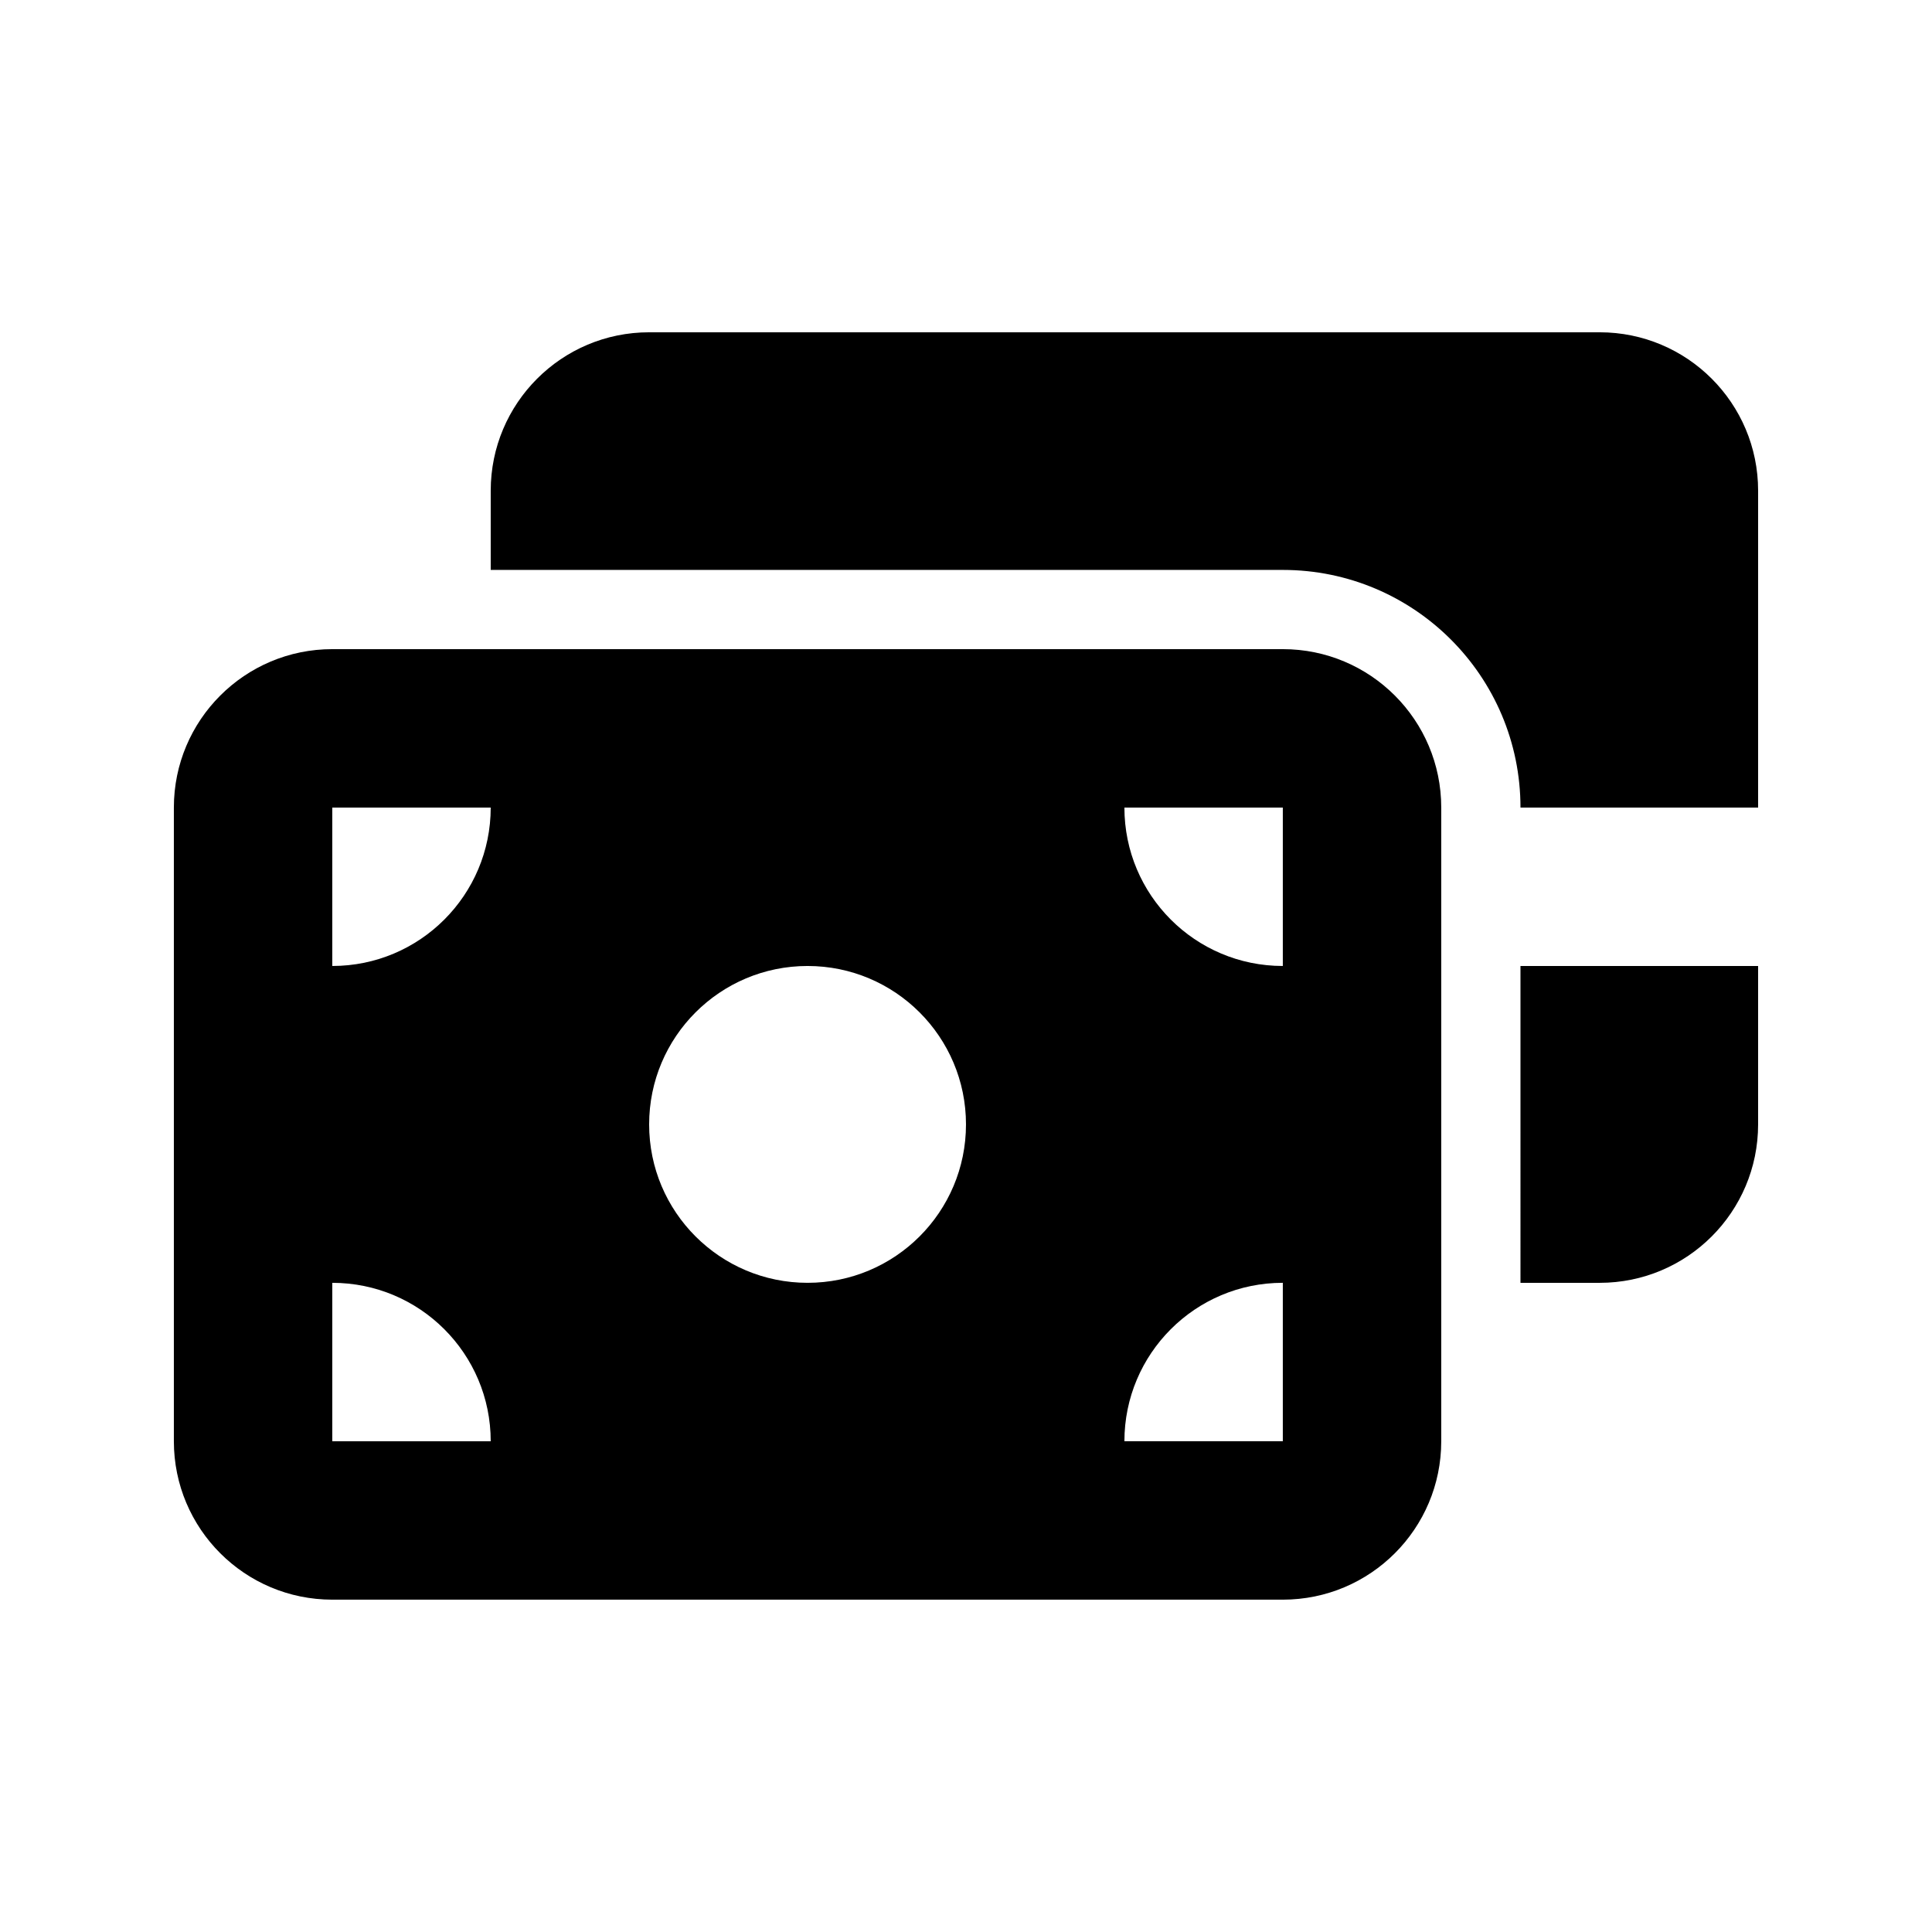
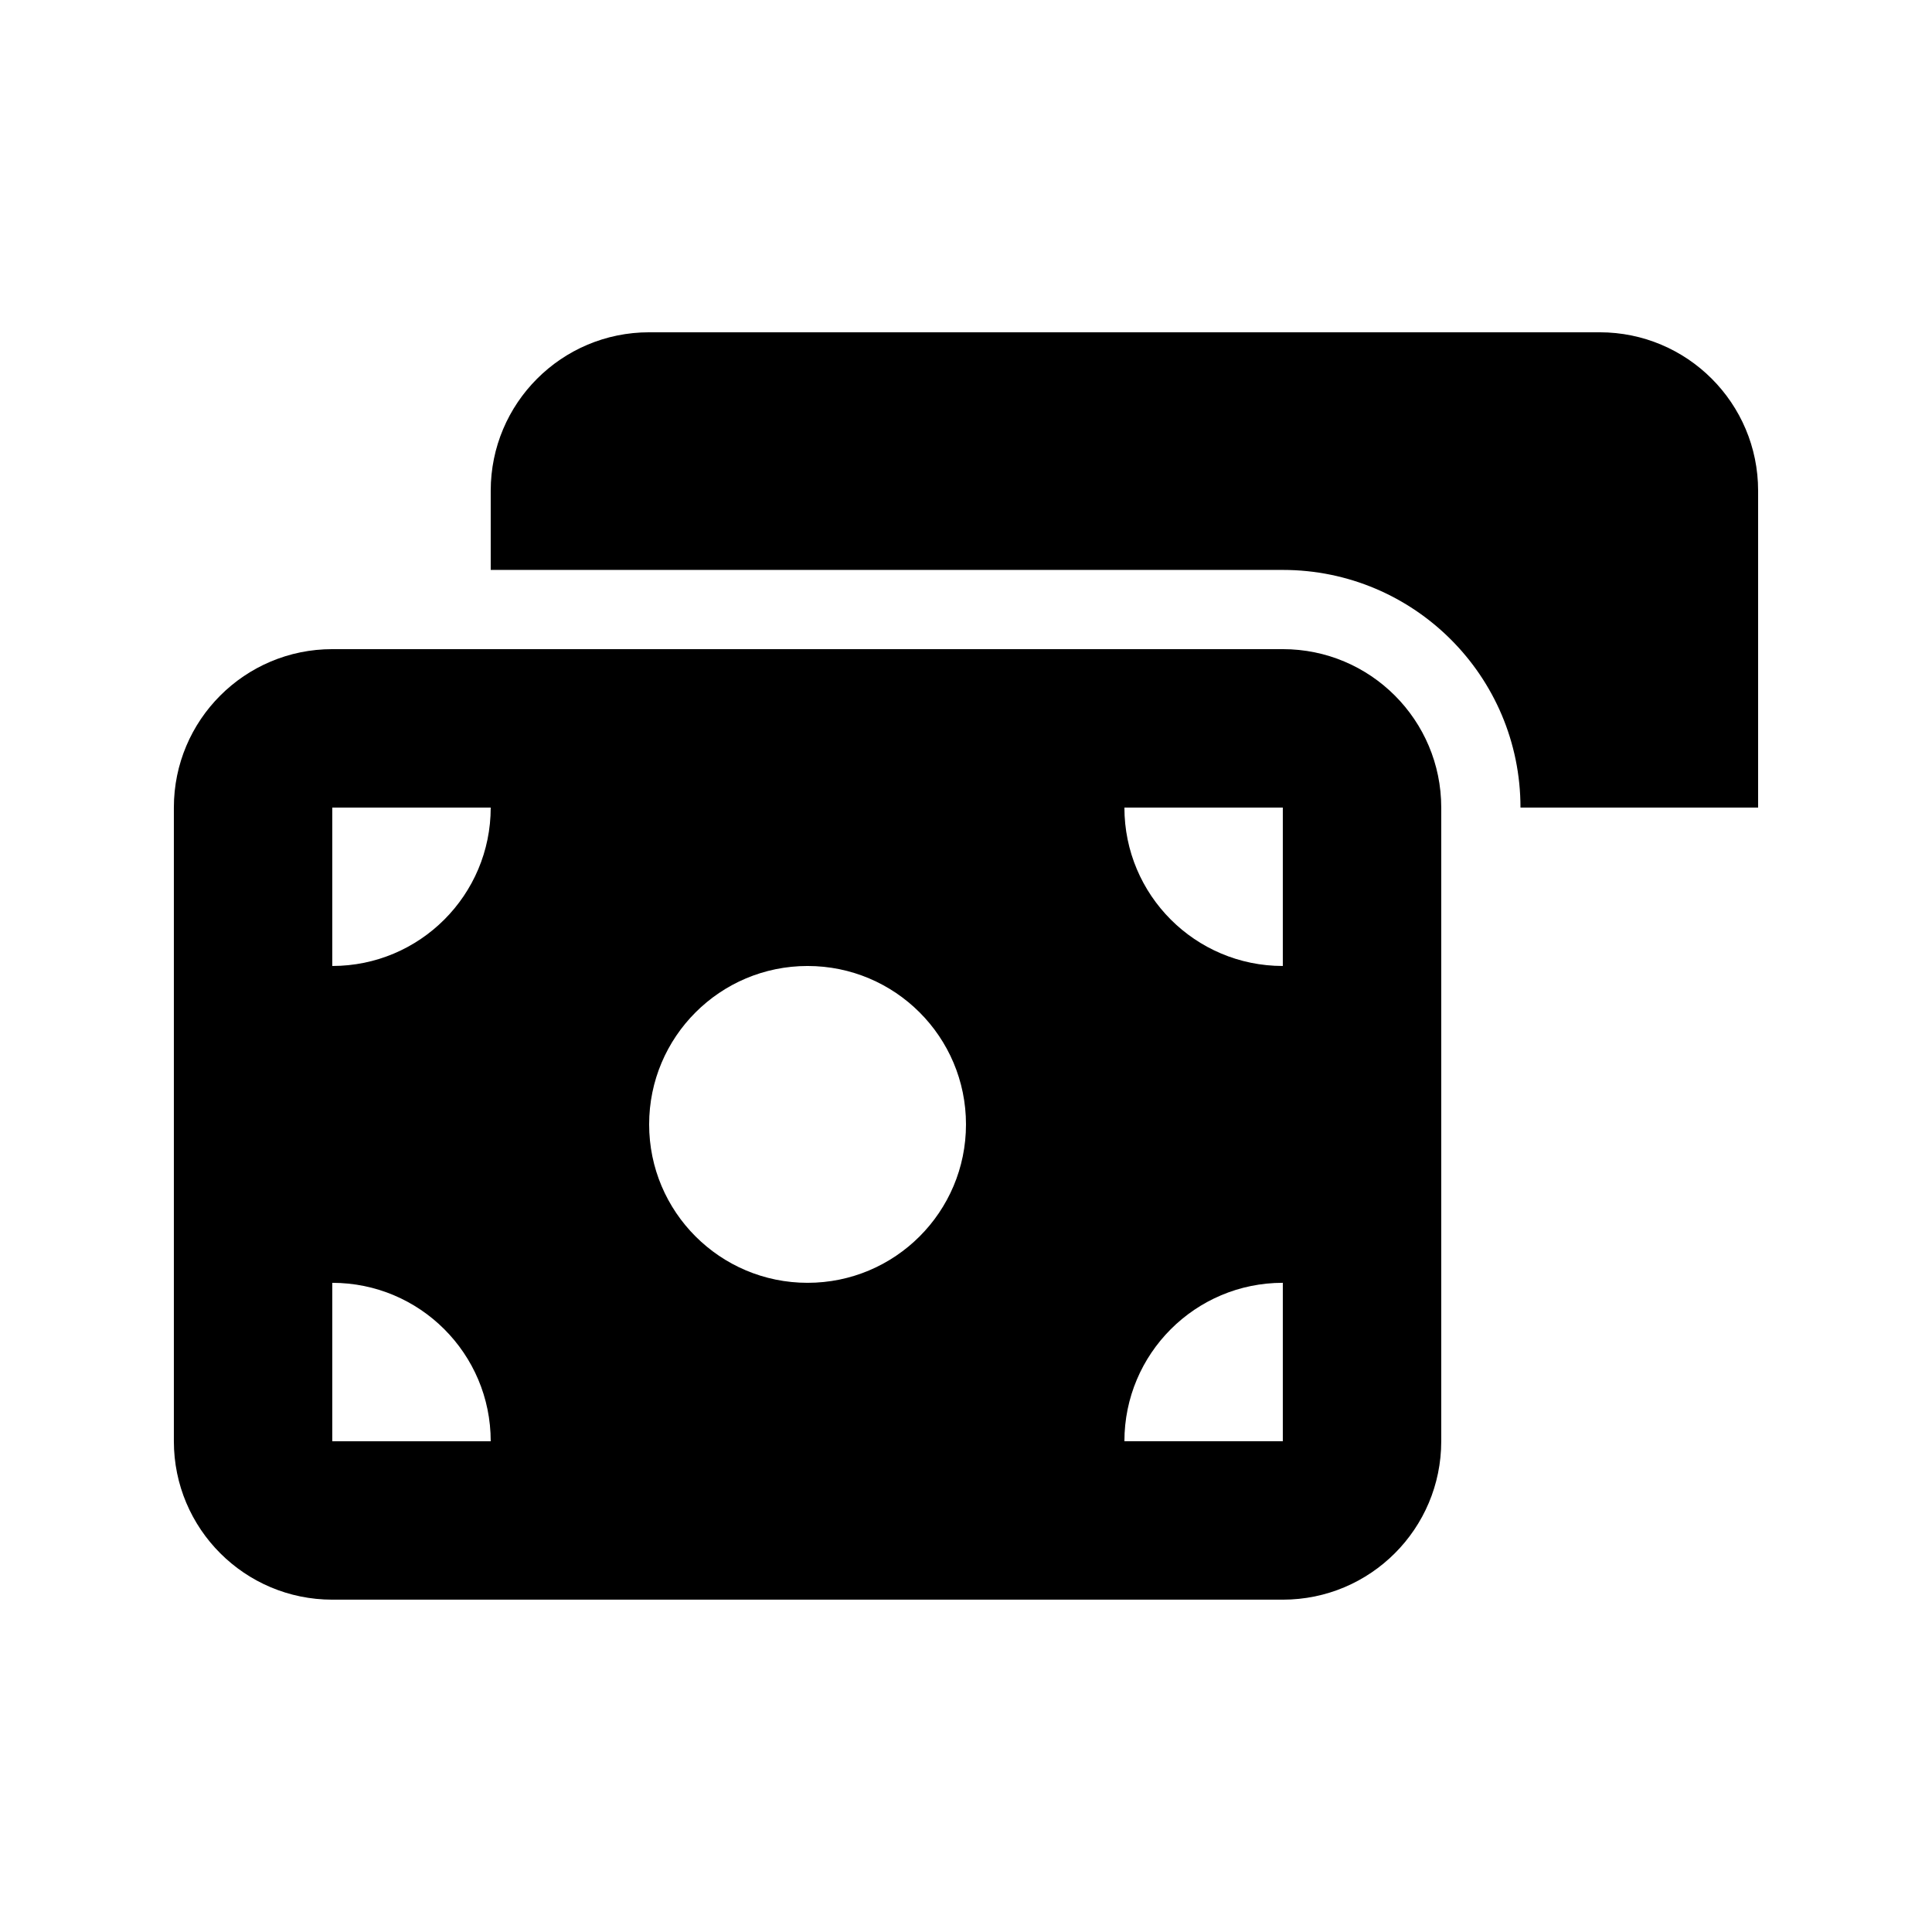
<svg xmlns="http://www.w3.org/2000/svg" fill="#000000" width="800px" height="800px" version="1.1" viewBox="144 144 512 512">
  <g>
    <path d="m316.03 232.06c-23.188 0-41.984 18.797-41.984 41.984v20.992h209.92c34.785 0 62.977 28.195 62.977 62.977h62.977v-83.969c0-23.188-18.797-41.984-41.984-41.984z" />
    <path d="m232.06 316.03c-23.188 0-41.984 18.797-41.984 41.984v167.93c0 23.191 18.797 41.984 41.984 41.984h251.9c23.191 0 41.984-18.793 41.984-41.984v-167.93c0-23.188-18.793-41.984-41.984-41.984zm83.969 125.95c0 23.188 18.797 41.98 41.984 41.98s41.984-18.793 41.984-41.98c0-23.191-18.797-41.984-41.984-41.984s-41.984 18.793-41.984 41.984zm-83.969-83.969h41.984c0 23.188-18.797 41.984-41.984 41.984zm0 125.95v41.984h41.984c0-23.188-18.797-41.984-41.984-41.984zm251.9-125.95v41.984c-23.188 0-41.98-18.797-41.98-41.984zm-41.98 167.93h41.98v-41.984c-23.188 0-41.98 18.797-41.98 41.984z" fill-rule="evenodd" />
-     <path d="m546.94 400h62.977v41.984c0 23.188-18.797 41.98-41.984 41.98h-20.992z" />
  </g>
</svg>